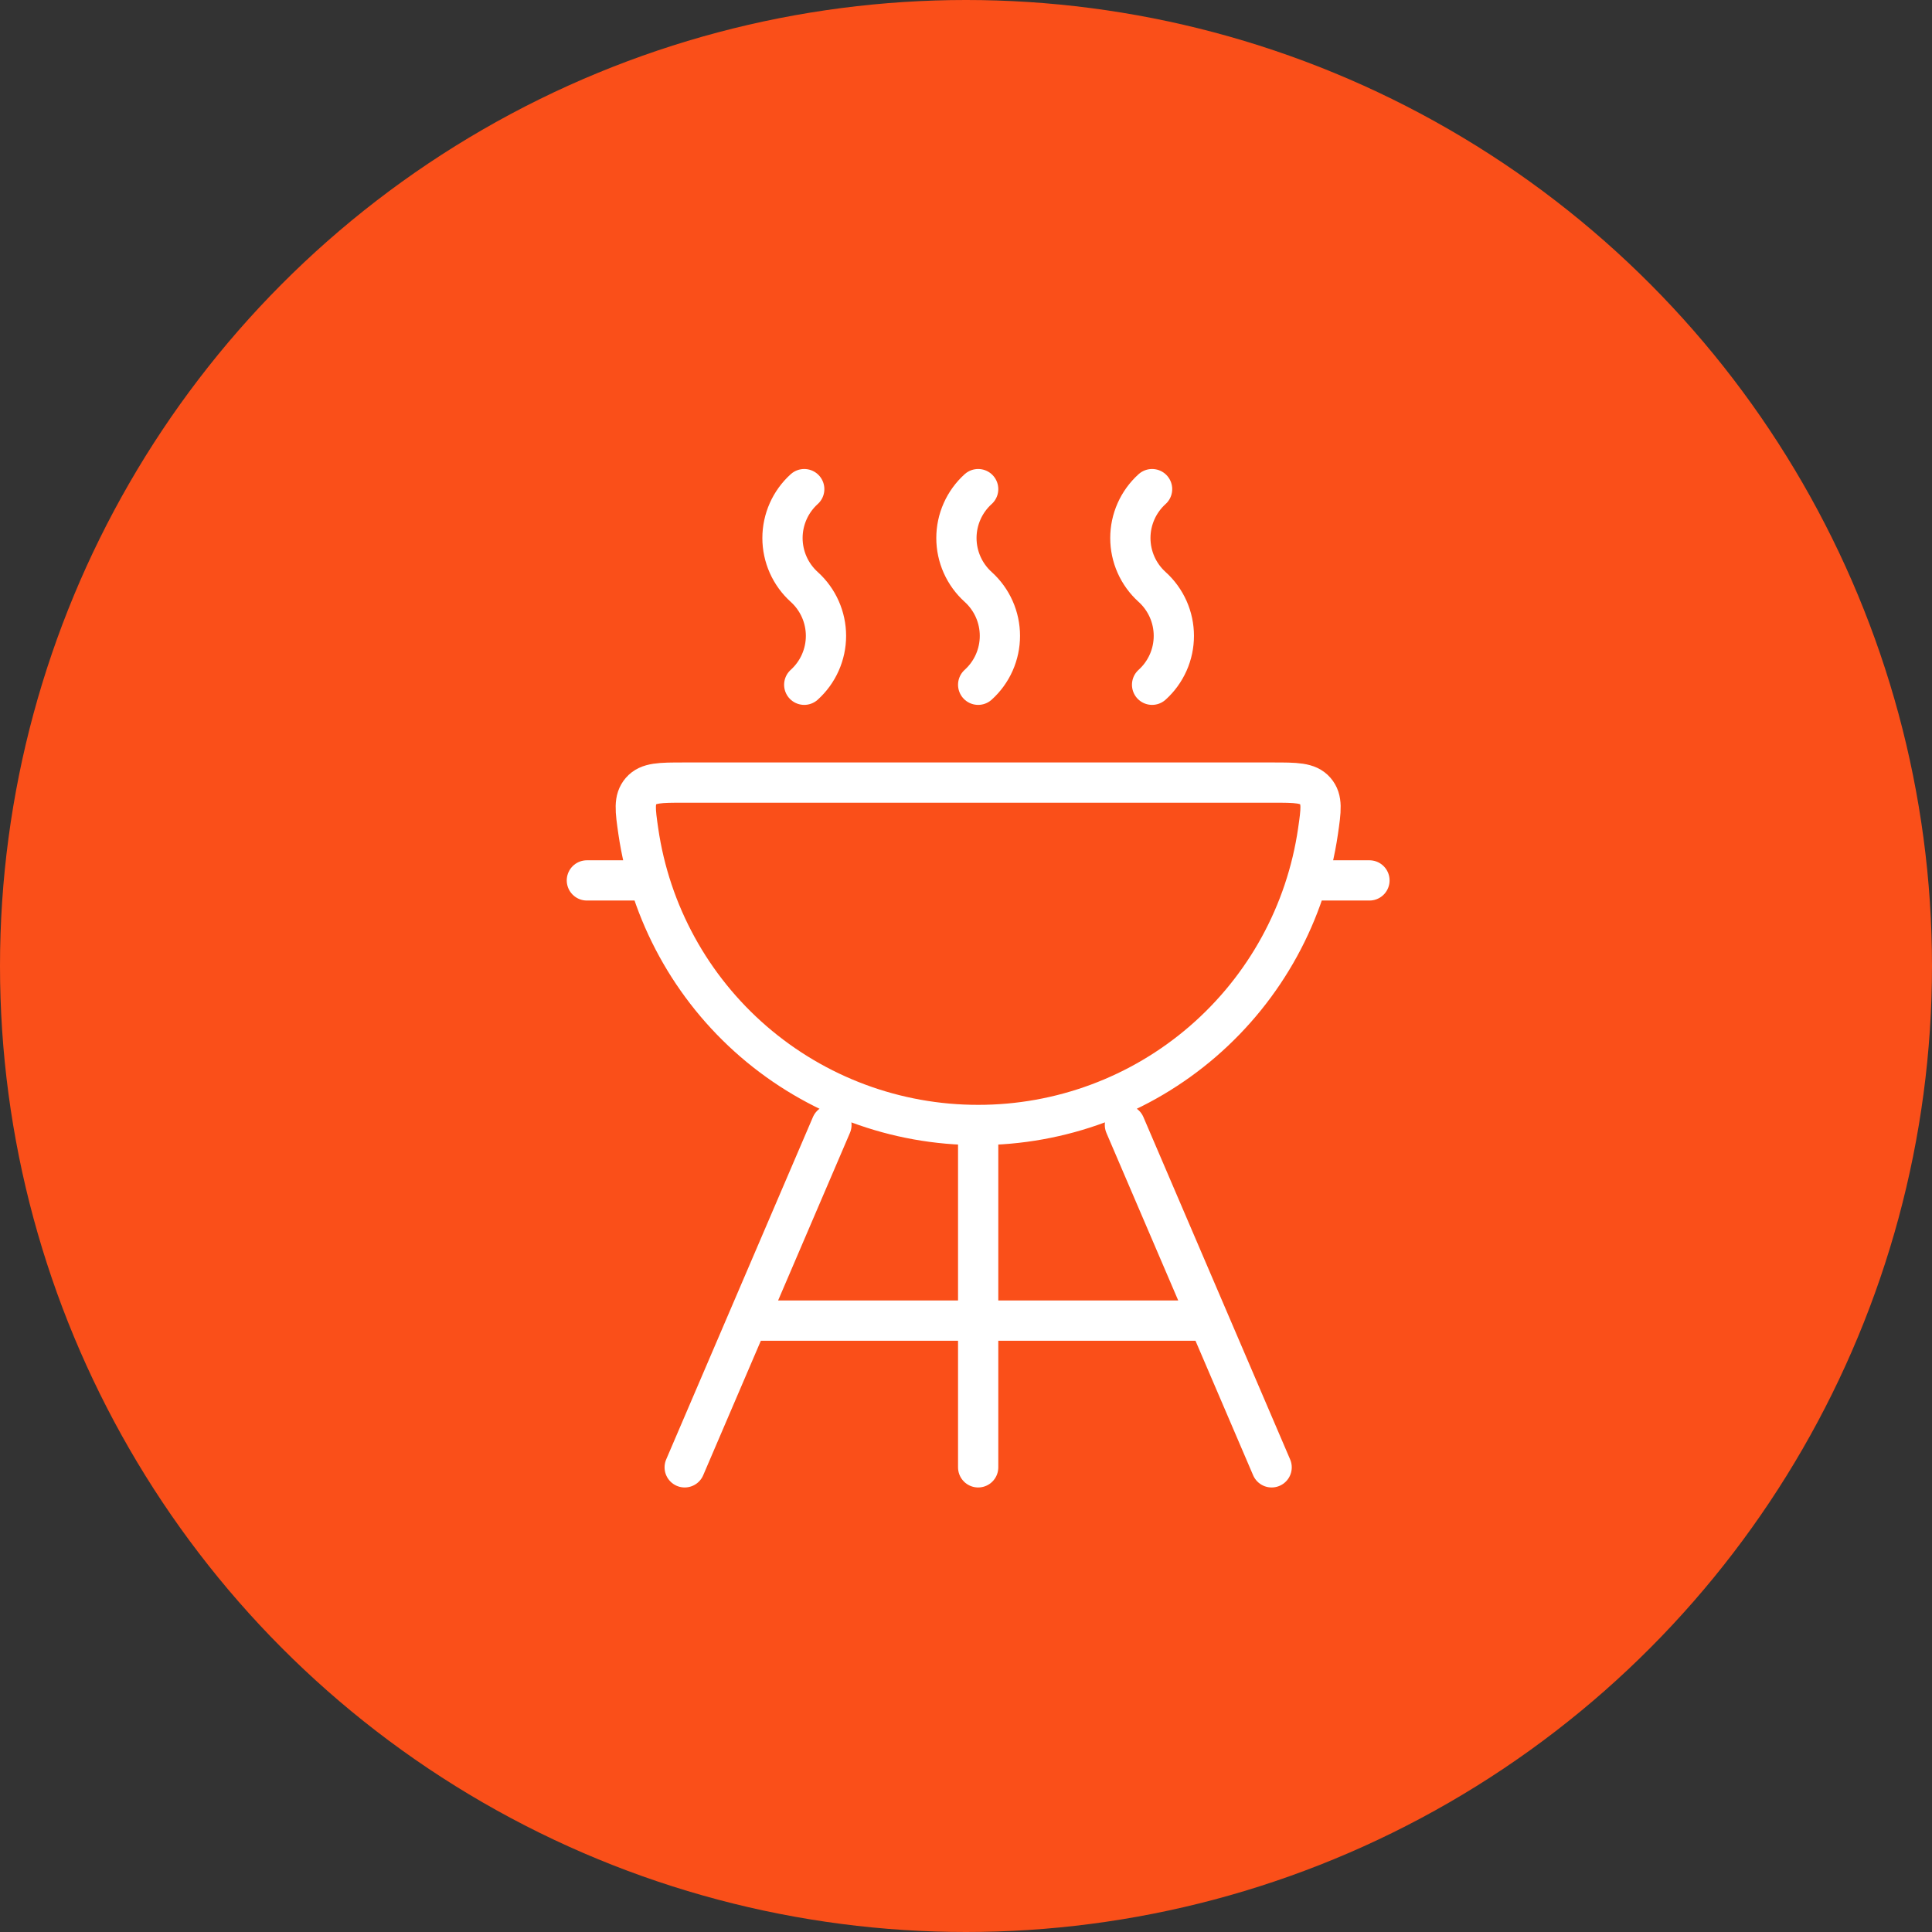
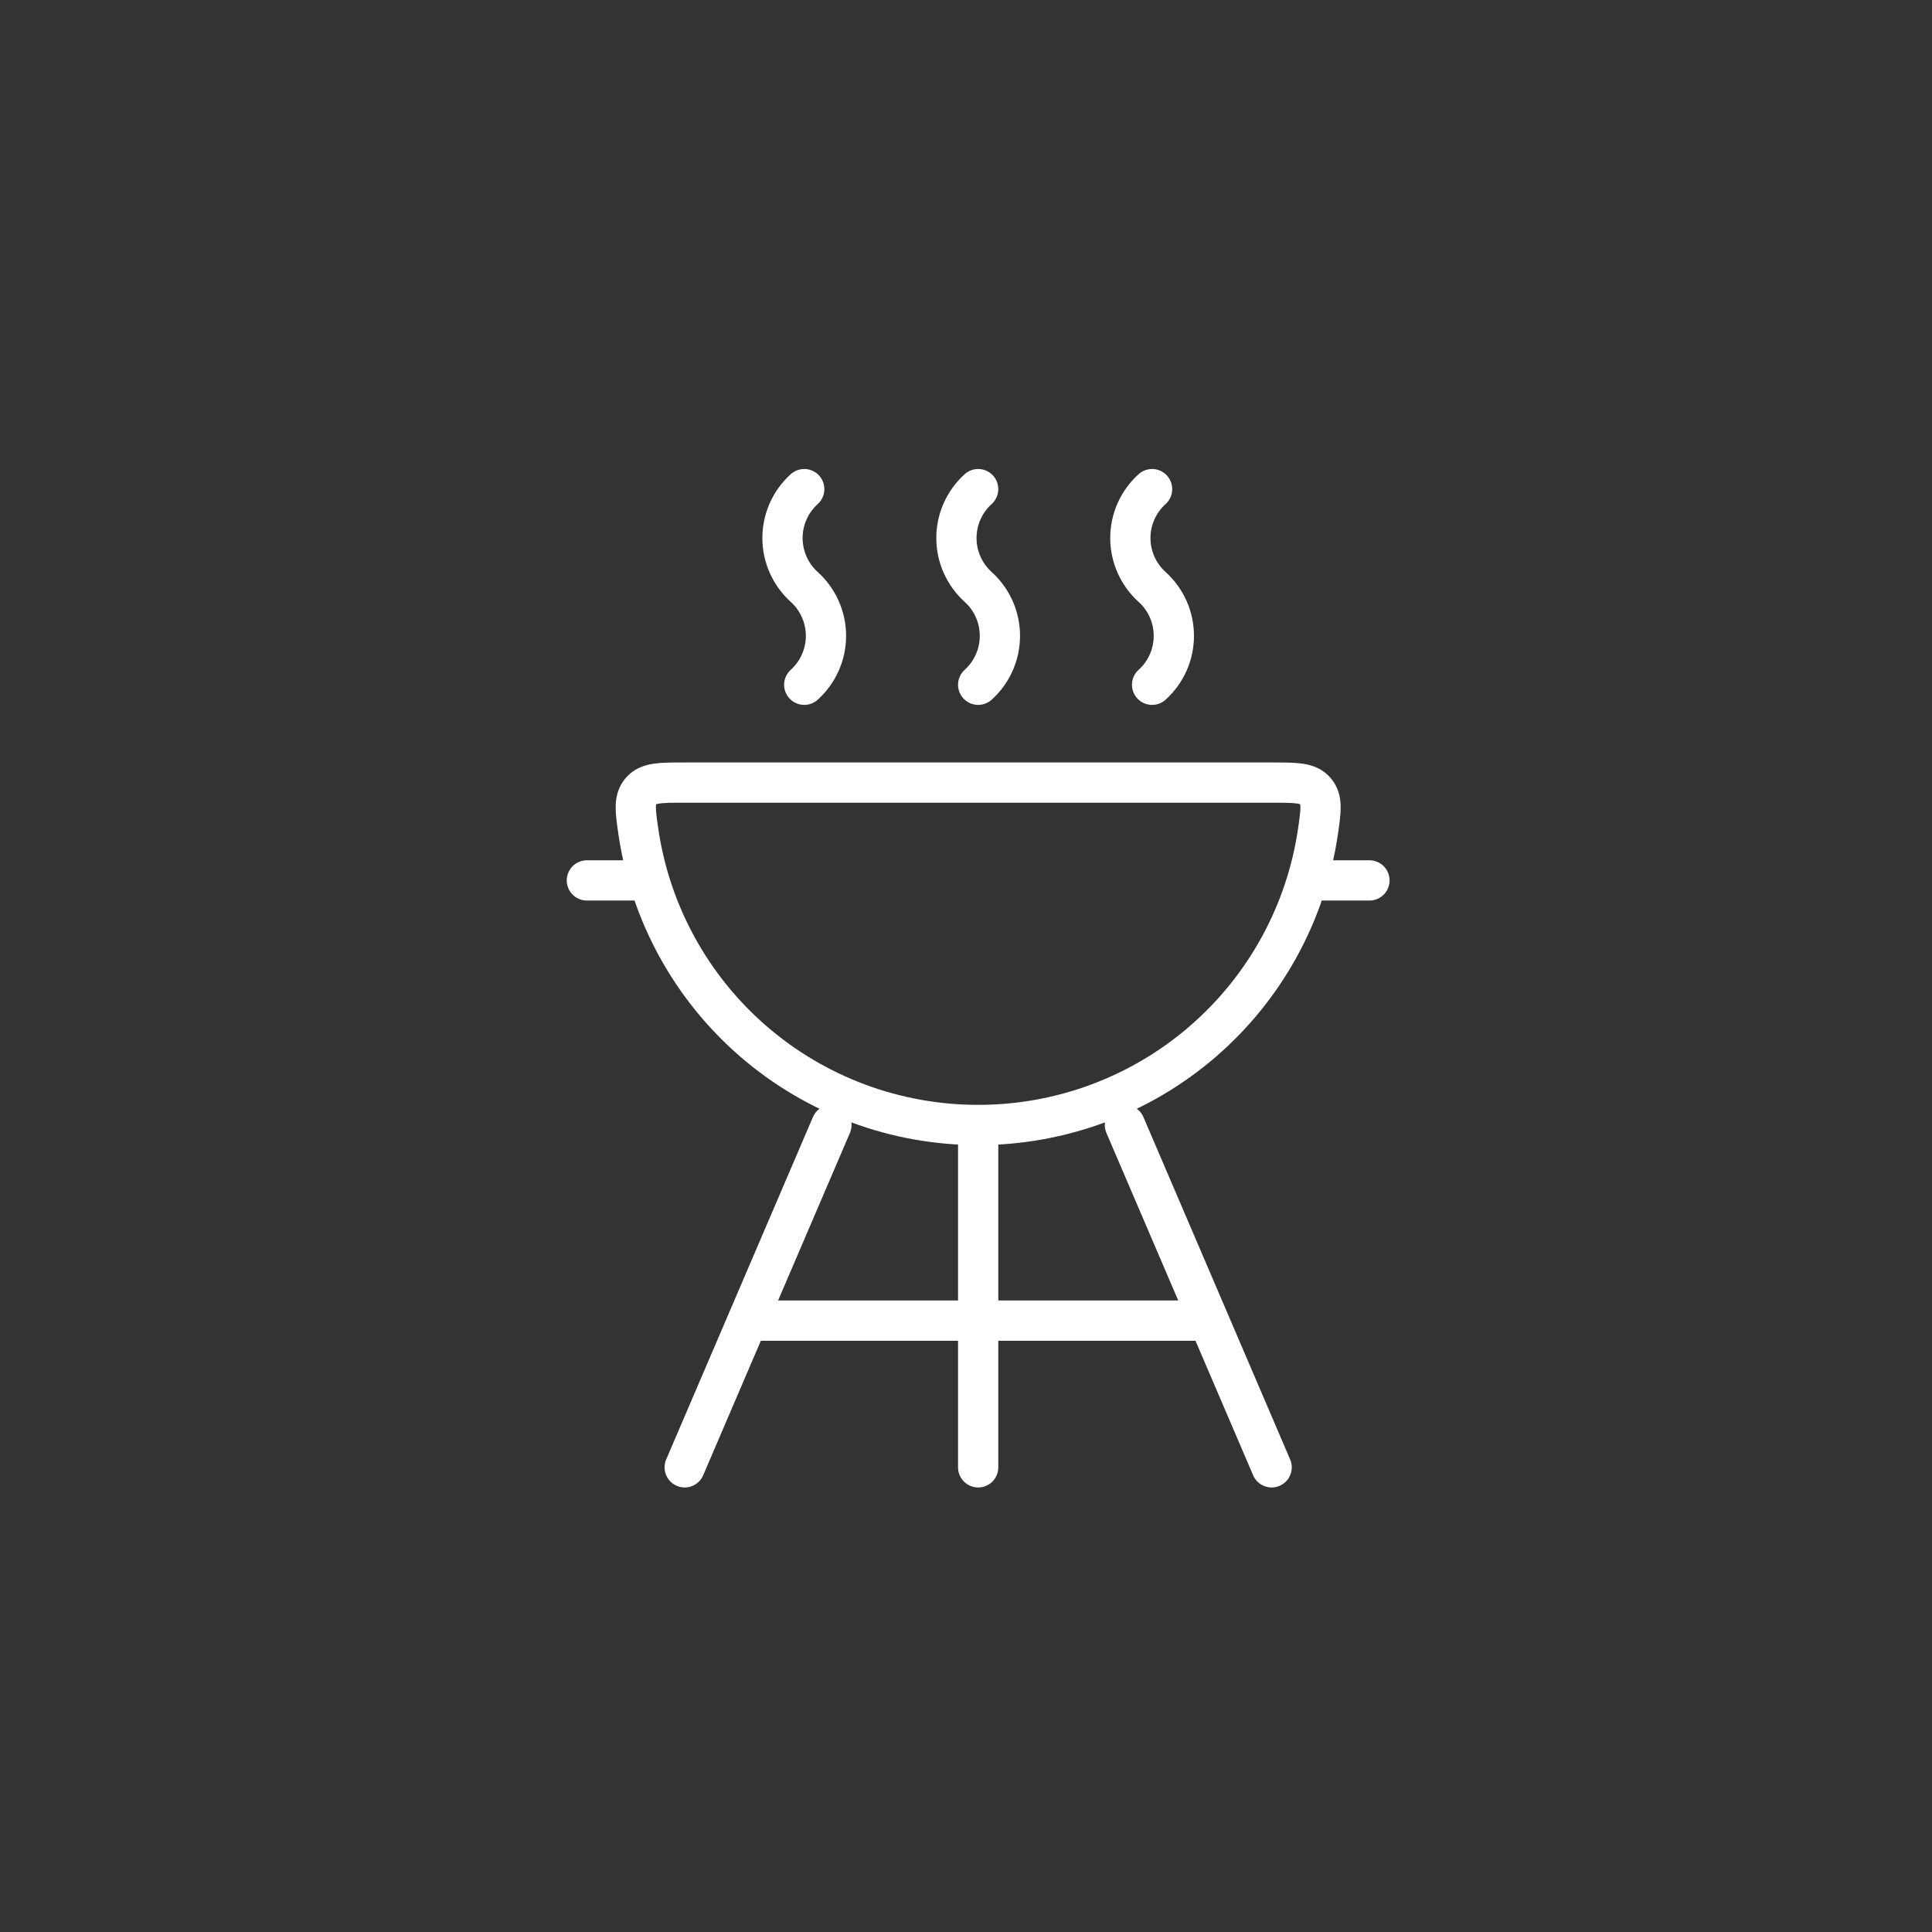
<svg xmlns="http://www.w3.org/2000/svg" width="144" height="144" viewBox="0 0 144 144" fill="none">
  <rect x="0" y="0" width="144" height="144" fill="#333333" stroke="none" />
-   <circle cx="72" cy="72" r="72" fill="#FA4F19" />
  <path d="M61.97 83.849L51.033 109.367M83.844 83.849L94.78 109.367M72.907 83.849V109.367M72.907 83.849C79.054 83.854 84.998 81.645 89.649 77.626C94.301 73.607 97.349 68.047 98.236 61.964C98.466 60.378 98.579 59.587 98.032 58.956C97.485 58.326 96.603 58.33 94.838 58.33H50.975C49.211 58.33 48.328 58.33 47.782 58.956C47.235 59.587 47.348 60.378 47.577 61.964C48.463 68.047 51.511 73.608 56.163 77.627C60.815 81.646 66.759 83.855 72.907 83.849ZM85.87 51.038C86.381 50.578 86.788 50.016 87.068 49.388C87.347 48.76 87.491 48.08 87.491 47.393C87.491 46.706 87.347 46.026 87.068 45.398C86.788 44.77 86.381 44.208 85.87 43.747C85.36 43.287 84.952 42.724 84.673 42.096C84.394 41.468 84.25 40.789 84.25 40.102C84.25 39.414 84.394 38.735 84.673 38.107C84.952 37.479 85.36 36.916 85.87 36.456M72.907 51.038C73.417 50.578 73.825 50.016 74.104 49.388C74.383 48.76 74.527 48.08 74.527 47.393C74.527 46.706 74.383 46.026 74.104 45.398C73.825 44.77 73.417 44.208 72.907 43.747C72.397 43.287 71.989 42.724 71.71 42.096C71.43 41.468 71.286 40.789 71.286 40.102C71.286 39.414 71.43 38.735 71.71 38.107C71.989 37.479 72.397 36.916 72.907 36.456M59.943 51.038C60.453 50.578 60.861 50.016 61.14 49.388C61.419 48.76 61.564 48.08 61.564 47.393C61.564 46.706 61.419 46.026 61.14 45.398C60.861 44.77 60.453 44.208 59.943 43.747C59.433 43.287 59.025 42.724 58.746 42.096C58.467 41.468 58.322 40.789 58.322 40.102C58.322 39.414 58.467 38.735 58.746 38.107C59.025 37.479 59.433 36.916 59.943 36.456M56.502 98.431H89.312M98.426 65.621H102.071M47.388 65.621H43.742" stroke="white" stroke-width="3" stroke-linecap="round" stroke-linejoin="round" />
</svg>